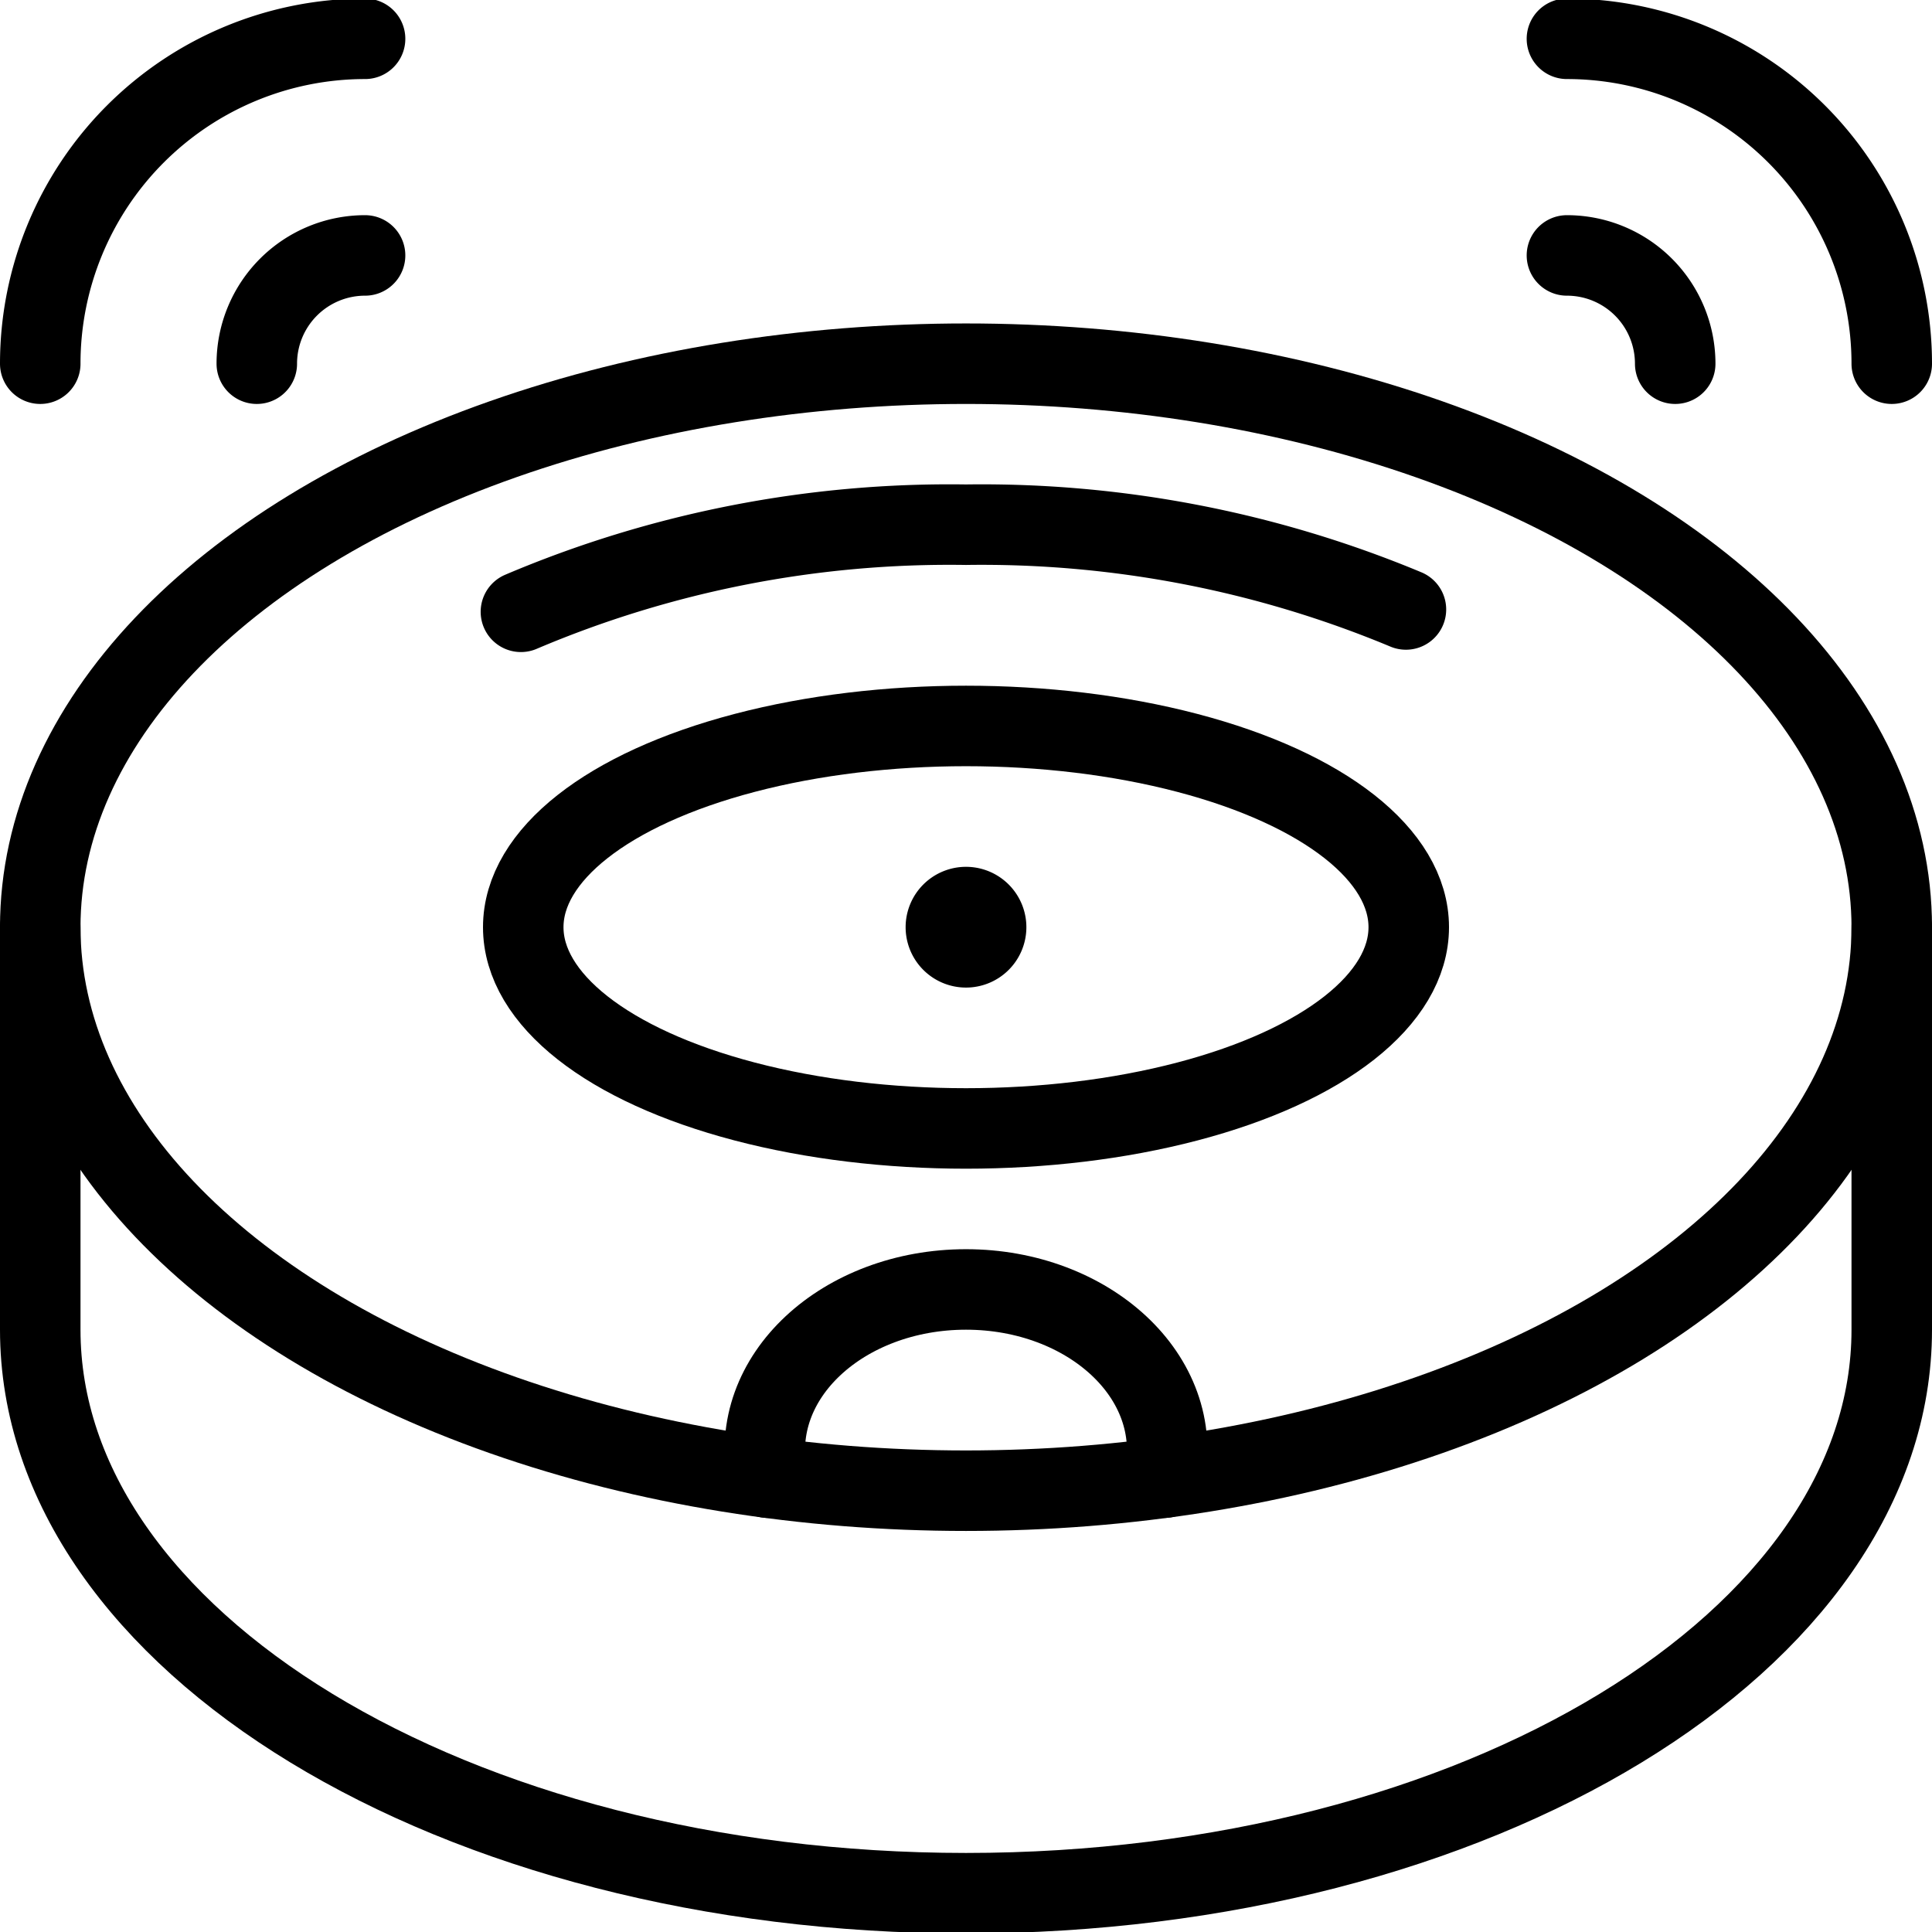
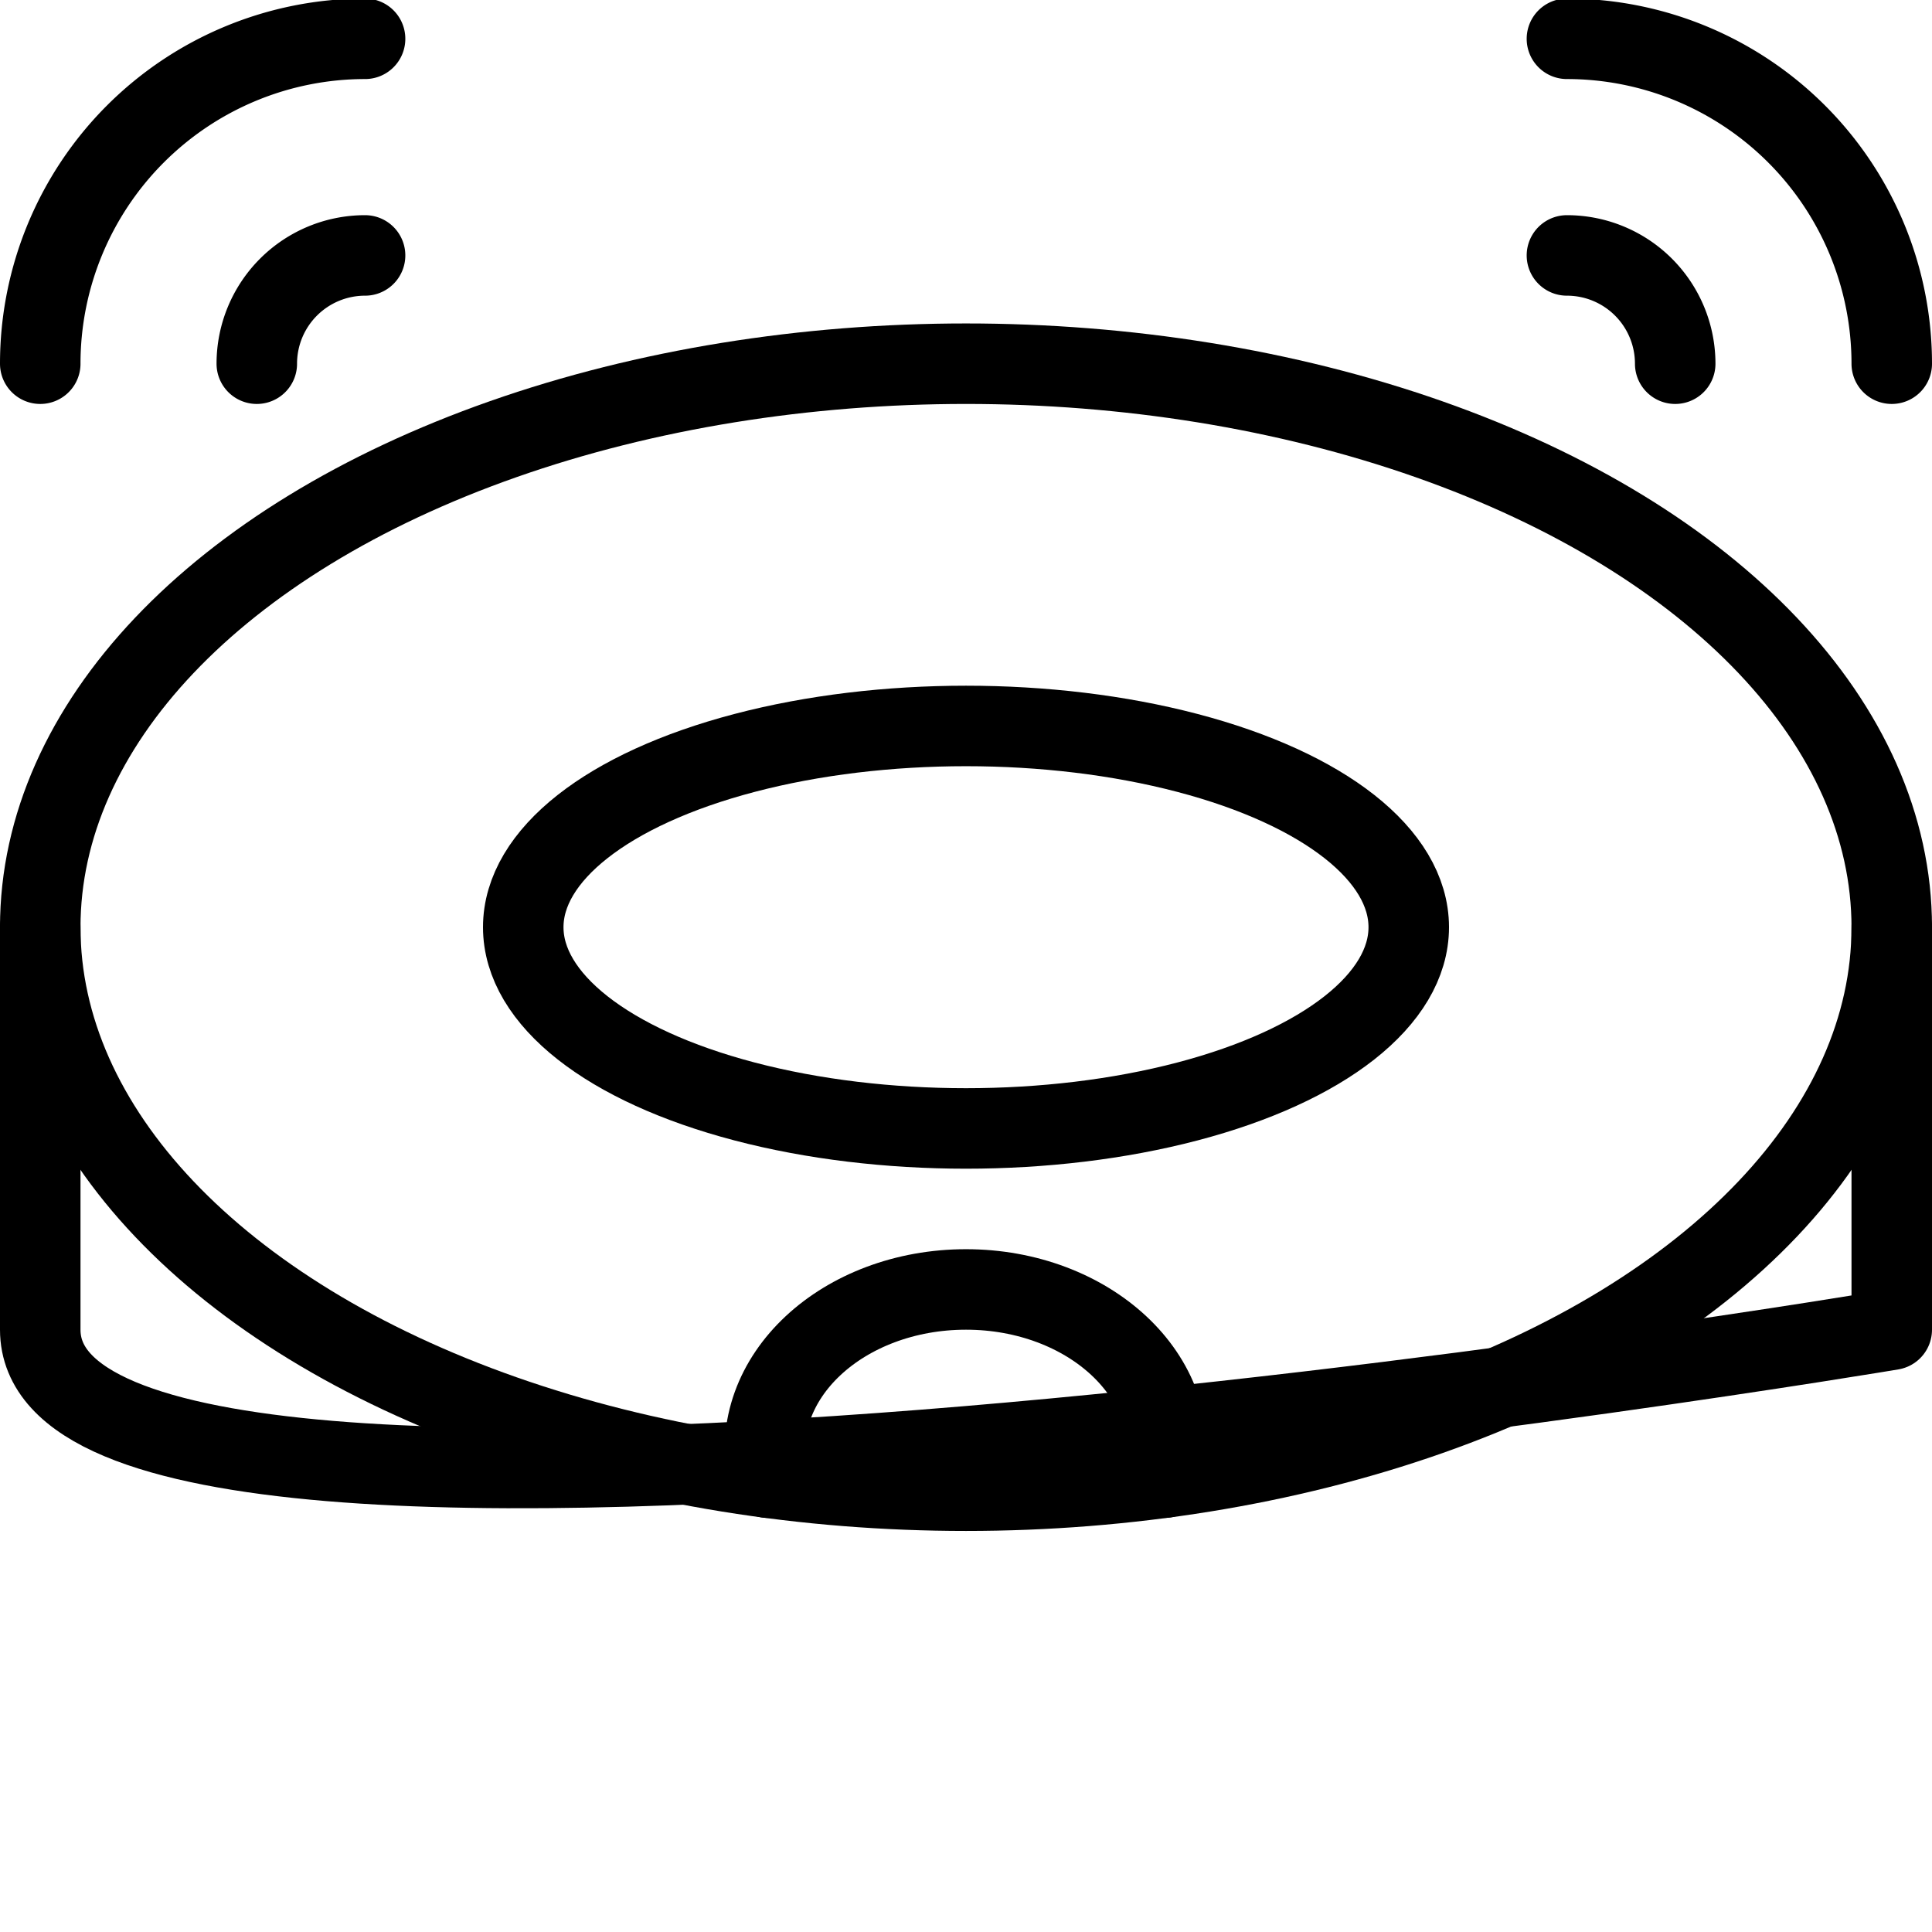
<svg xmlns="http://www.w3.org/2000/svg" viewBox="0 0 24 24">
  <g transform="matrix(1,0,0,1,0,0)">
    <defs>
      <style>.a{fill:none;stroke:#000000;stroke-linecap:round;stroke-linejoin:round;}</style>
    </defs>
    <ellipse class="a" cx="12" cy="11.518" rx="11.5" ry="7" />
-     <path class="a" d="M23.5,11.518v5c0,3.866-5.149,7-11.5,7S.5,20.384.5,16.518v-5" />
+     <path class="a" d="M23.5,11.518v5S.5,20.384.5,16.518v-5" />
    <ellipse class="a" cx="12" cy="11.518" rx="5.5" ry="2.5" />
-     <path class="a" d="M12,11.268a.25.25,0,1,1-.25.25.25.25,0,0,1,.25-.25" />
-     <path class="a" d="M6.471,7.6A13.613,13.613,0,0,1,12,6.518a13.689,13.689,0,0,1,5.465,1.053" />
    <path class="a" d="M9.535,18.356C9.278,17.1,10.48,16.018,12,16.018s2.722,1.084,2.465,2.338" />
    <path class="a" d="M23.5,4.518A4.036,4.036,0,0,0,19.465.482" />
    <path class="a" d="M20.81,4.518a1.345,1.345,0,0,0-1.345-1.345" />
    <path class="a" d="M.5,4.518A4.036,4.036,0,0,1,4.535.482" />
    <path class="a" d="M3.19,4.518A1.345,1.345,0,0,1,4.535,3.173" />
  </g>
</svg>